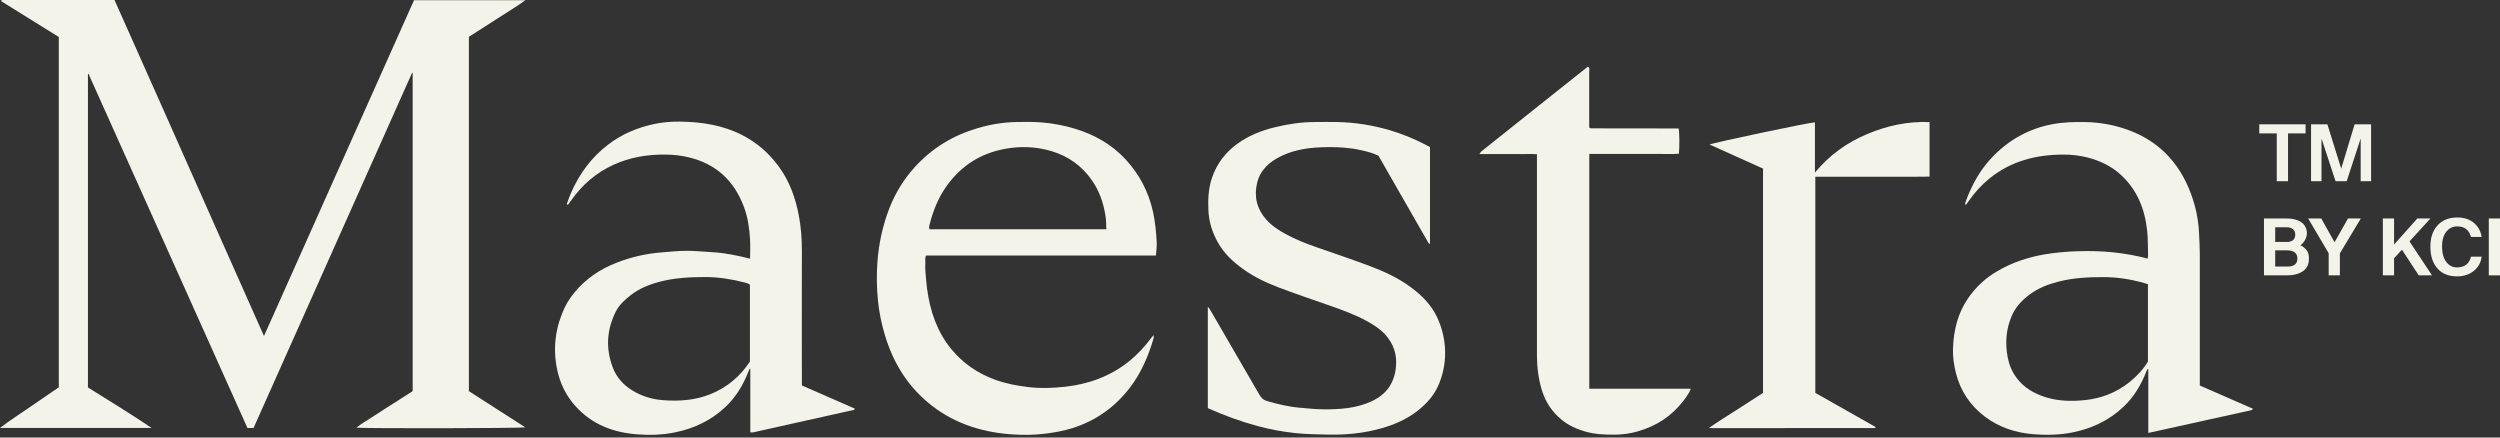
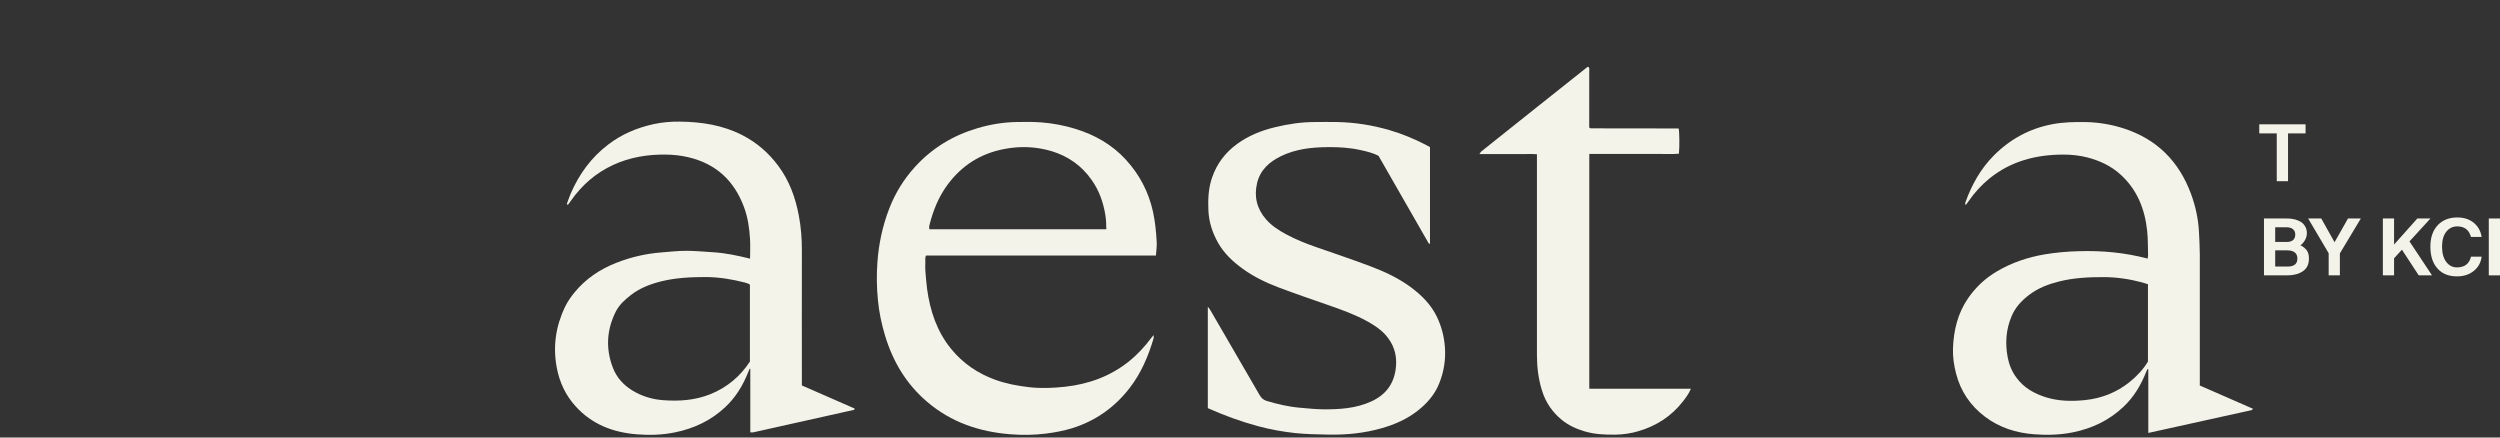
<svg xmlns="http://www.w3.org/2000/svg" width="400" height="70" viewBox="0 0 400 70" fill="none">
  <rect x="0" y="0" width="400" height="70" fill="#333333" stroke="none" />
  <g clip-path="url(#clip0_56_40)">
-     <path d="M75.014 62.576C78 64.495 80.986 66.405 84.035 68.369C83.345 68.539 58.164 68.575 57.025 68.423C58.002 67.634 59.043 67.096 60.002 66.441C61.007 65.759 62.038 65.132 63.06 64.477C64.056 63.84 65.051 63.204 66.028 62.576V11.667C66.028 11.667 65.966 11.649 65.939 11.64C57.482 30.588 49.026 49.528 40.569 68.477H39.592C31.127 49.618 22.643 30.714 14.16 11.81C14.133 11.81 14.097 11.819 14.07 11.828V61.993C17.451 64.109 20.904 66.208 24.257 68.468H0C1.641 67.212 3.228 66.217 4.771 65.141C6.304 64.073 7.856 63.024 9.407 61.966V5.919C6.331 4.009 3.255 2.089 0.179 0.179C0.215 0.09 0.224 0.072 0.233 0.054C0.251 0.036 0.278 0.009 0.305 0.009C0.439 0.009 0.583 0 0.717 0H18.321C20.975 5.954 23.63 11.9 26.275 17.855C28.939 23.836 31.593 29.817 34.247 35.799C36.884 41.744 39.529 47.69 42.237 53.761C50.29 35.745 58.263 17.899 66.244 0.036H84.071C82.484 1.166 80.969 2.063 79.489 3.031C78.018 3.991 76.521 4.932 75.023 5.892V62.576H75.014Z" fill="#F4F3E9" />
    <path d="M343.728 69.266V59.061C343.728 59.061 343.657 59.043 343.621 59.034C343.54 59.195 343.441 59.357 343.379 59.527C342.545 61.625 341.415 63.526 339.756 65.087C337.451 67.266 334.707 68.566 331.613 69.185C329.568 69.589 327.497 69.642 325.443 69.481C322.601 69.266 319.937 68.432 317.624 66.692C315.247 64.907 313.678 62.576 312.951 59.697C312.629 58.415 312.431 57.106 312.476 55.779C312.575 52.9 313.22 50.165 314.871 47.752C316.099 45.959 317.668 44.488 319.552 43.394C321.901 42.013 324.439 41.161 327.12 40.704C328.914 40.399 330.716 40.247 332.537 40.193C336.267 40.076 339.944 40.399 343.621 41.377C343.648 41.179 343.692 41 343.692 40.83C343.657 39.511 343.683 38.184 343.54 36.875C343.163 33.44 341.953 30.373 339.343 27.979C337.81 26.562 335.98 25.71 333.98 25.19C332.716 24.867 331.425 24.733 330.142 24.733C325.793 24.733 321.74 25.773 318.296 28.571C317.005 29.62 315.902 30.849 314.951 32.221C314.844 32.382 314.736 32.535 314.619 32.687C314.593 32.723 314.53 32.723 314.422 32.759C314.44 32.606 314.431 32.472 314.476 32.346C315.489 29.539 316.915 26.983 319.031 24.858C321.65 22.24 324.771 20.545 328.43 19.863C330.169 19.54 331.918 19.505 333.676 19.531C335.756 19.567 337.783 19.908 339.756 20.536C345.082 22.24 348.634 25.809 350.553 31.001C351.279 32.956 351.727 35.01 351.835 37.108C351.898 38.292 351.961 39.475 351.969 40.65C351.978 47.349 351.969 54.048 351.969 60.747V61.679C354.812 62.926 357.628 64.154 360.489 65.41C360.354 65.526 360.3 65.616 360.238 65.625C354.767 66.836 349.297 68.037 343.71 69.275M343.666 45.475C343.343 45.376 343.029 45.26 342.715 45.179C340.688 44.641 338.635 44.336 336.527 44.336C334.151 44.336 331.792 44.452 329.488 45.026C327.739 45.466 326.071 46.093 324.627 47.206C323.435 48.12 322.439 49.187 321.847 50.613C320.951 52.739 320.807 54.927 321.229 57.16C321.444 58.325 321.892 59.419 322.61 60.397C323.811 62.056 325.488 62.989 327.398 63.58C329.443 64.208 331.541 64.226 333.622 64.011C336.24 63.742 338.644 62.8 340.715 61.141C341.899 60.191 342.939 59.087 343.674 57.841V45.475H343.666Z" fill="#F4F3E9" />
    <path d="M90.689 32.642C90.896 32.086 91.084 31.512 91.317 30.965C92.662 27.853 94.608 25.181 97.325 23.119C99.46 21.486 101.872 20.464 104.482 19.881C105.889 19.567 107.324 19.442 108.741 19.46C112.23 19.496 115.637 20.007 118.803 21.639C121.098 22.823 122.982 24.464 124.524 26.535C126.291 28.903 127.259 31.593 127.806 34.462C128.165 36.328 128.308 38.22 128.299 40.121C128.282 47.008 128.299 53.904 128.299 60.8V61.67C131.124 62.908 133.94 64.145 136.738 65.365C136.72 65.463 136.72 65.481 136.711 65.508C136.702 65.535 136.684 65.571 136.666 65.571C131.286 66.773 125.896 67.974 120.516 69.176C120.39 69.203 120.256 69.176 120.049 69.176V59.016C120.049 59.016 119.978 59.007 119.942 58.998C119.852 59.195 119.762 59.383 119.691 59.59C118.857 61.688 117.709 63.58 116.05 65.132C113.763 67.284 111.037 68.566 107.97 69.185C105.952 69.598 103.908 69.651 101.881 69.49C98.088 69.185 94.707 67.903 92.079 64.988C90.483 63.222 89.524 61.159 89.084 58.837C88.439 55.429 88.923 52.156 90.429 49.053C90.824 48.246 91.353 47.483 91.927 46.784C93.711 44.614 95.98 43.08 98.59 42.058C100.93 41.134 103.361 40.578 105.872 40.381C107.19 40.282 108.508 40.13 109.826 40.13C111.225 40.13 112.624 40.273 114.032 40.354C116.032 40.471 117.996 40.883 120.013 41.386C120.013 40.291 120.067 39.242 120.004 38.211C119.897 36.48 119.646 34.758 119.036 33.126C117.467 28.894 114.543 26.176 110.086 25.145C108.894 24.867 107.692 24.742 106.49 24.733C103.603 24.697 100.778 25.163 98.141 26.374C95.353 27.647 93.102 29.611 91.344 32.122C91.192 32.337 91.03 32.561 90.869 32.777C90.806 32.741 90.752 32.696 90.698 32.66M119.987 45.538C119.843 45.457 119.771 45.403 119.7 45.376C119.52 45.313 119.341 45.251 119.153 45.197C117.126 44.686 115.072 44.336 112.965 44.327C110.535 44.327 108.122 44.434 105.755 45.026C104.042 45.457 102.401 46.084 100.975 47.179C99.989 47.941 99.056 48.775 98.5 49.905C97.056 52.81 96.895 55.814 98.061 58.845C98.653 60.379 99.72 61.572 101.11 62.432C102.598 63.365 104.266 63.885 106.006 64.02C108.607 64.226 111.171 64.065 113.637 63.078C116.337 61.993 118.435 60.218 119.987 57.85V45.538Z" fill="#F4F3E9" />
    <path d="M184.921 40.883H148.163C147.965 41.305 148.073 41.717 148.055 42.121C148.037 42.506 148.028 42.892 148.055 43.278C148.136 44.264 148.199 45.251 148.333 46.228C148.817 49.743 149.902 53.034 152.18 55.823C154.054 58.119 156.413 59.733 159.193 60.746C160.96 61.392 162.789 61.733 164.654 61.948C166.591 62.172 168.51 62.083 170.429 61.877C174.16 61.464 177.603 60.226 180.572 57.868C181.98 56.747 183.19 55.429 184.266 53.985C184.347 53.886 184.428 53.788 184.58 53.617C184.58 53.85 184.607 53.994 184.58 54.111C183.746 56.953 182.598 59.661 180.787 62.02C178.393 65.141 175.317 67.338 171.541 68.513C170.169 68.934 168.77 69.194 167.353 69.373C165.452 69.615 163.551 69.633 161.659 69.481C156.718 69.095 152.189 67.571 148.36 64.307C145.006 61.455 142.854 57.841 141.598 53.662C141.042 51.815 140.648 49.932 140.469 48.022C140.271 45.995 140.235 43.968 140.388 41.923C140.603 38.964 141.222 36.104 142.289 33.35C143.24 30.893 144.603 28.678 146.387 26.715C149.149 23.674 152.521 21.648 156.431 20.5C158.44 19.908 160.493 19.567 162.601 19.523C163.946 19.496 165.3 19.487 166.636 19.585C168.474 19.729 170.286 20.07 172.052 20.616C175.164 21.567 177.917 23.127 180.132 25.54C182.311 27.916 183.773 30.687 184.473 33.853C184.831 35.467 184.984 37.108 185.073 38.758C185.109 39.431 185.002 40.121 184.948 40.892M177.012 36.687C177.012 35.879 176.976 35.144 176.859 34.409C176.527 32.373 175.864 30.481 174.662 28.786C173.066 26.517 170.923 24.993 168.286 24.195C165.802 23.45 163.264 23.343 160.699 23.836C156.897 24.553 153.857 26.49 151.579 29.593C150.145 31.548 149.266 33.763 148.692 36.104C148.647 36.274 148.692 36.471 148.692 36.687H177.012Z" fill="#F4F3E9" />
    <path d="M228.799 23.54V39.009C228.746 39.009 228.719 39.009 228.701 39C228.674 39 228.647 38.982 228.629 38.964C228.593 38.928 228.557 38.883 228.53 38.83C225.876 34.202 223.222 29.566 220.558 24.921C219.643 24.455 218.657 24.221 217.662 24.006C215.958 23.63 214.227 23.522 212.496 23.54C209.896 23.558 207.322 23.827 204.946 24.993C203.098 25.89 201.637 27.19 201.134 29.288C200.614 31.476 201.107 33.431 202.596 35.126C203.466 36.112 204.551 36.821 205.69 37.44C207.286 38.31 208.972 38.982 210.694 39.574C213.519 40.56 216.361 41.511 219.168 42.569C221.491 43.439 223.742 44.479 225.75 45.968C227.472 47.25 228.97 48.739 229.911 50.703C230.638 52.227 231.059 53.833 231.185 55.527C231.337 57.545 231.023 59.464 230.279 61.329C229.562 63.132 228.351 64.513 226.853 65.697C225.141 67.051 223.186 67.903 221.105 68.504C218.28 69.32 215.384 69.598 212.451 69.535C210.721 69.499 208.972 69.472 207.25 69.293C205.233 69.077 203.233 68.71 201.26 68.181C198.516 67.445 195.87 66.468 193.252 65.302V49.062C193.458 49.349 193.593 49.51 193.7 49.698C196.31 54.191 198.928 58.693 201.529 63.195C201.807 63.679 202.148 64.002 202.686 64.154C204.399 64.656 206.138 65.078 207.923 65.23C209.16 65.329 210.389 65.481 211.626 65.49C214.308 65.517 216.98 65.356 219.455 64.208C221.858 63.096 223.168 61.213 223.365 58.541C223.509 56.639 222.944 55.007 221.697 53.599C220.89 52.685 219.868 52.021 218.801 51.429C216.792 50.317 214.649 49.555 212.487 48.802C209.842 47.887 207.187 46.972 204.569 45.986C202.56 45.224 200.623 44.291 198.866 43.026C197.287 41.888 195.879 40.578 194.902 38.866C193.978 37.242 193.422 35.503 193.342 33.62C193.27 31.853 193.342 30.113 193.933 28.409C194.705 26.168 196.059 24.392 197.969 23.011C199.753 21.72 201.762 20.904 203.887 20.383C206.031 19.854 208.201 19.523 210.416 19.523C211.573 19.523 212.721 19.496 213.877 19.523C216.747 19.576 219.563 20.016 222.325 20.823C224.316 21.406 226.217 22.186 228.055 23.136C228.297 23.262 228.53 23.396 228.781 23.531" fill="#F4F3E9" />
    <path d="M254.276 62.199H270.544C270.203 63.006 269.746 63.616 269.279 64.217C267.423 66.602 265.011 68.154 262.123 68.997C260.93 69.347 259.711 69.526 258.464 69.544C256.805 69.562 255.164 69.499 253.559 69.024C252.232 68.629 250.976 68.073 249.891 67.185C248.385 65.948 247.318 64.405 246.735 62.54C246.143 60.666 245.91 58.729 245.91 56.774V24.679C245.12 24.616 244.349 24.652 243.596 24.652C242.852 24.652 242.107 24.652 241.363 24.652H236.7C236.861 24.428 236.933 24.293 237.041 24.204C240.054 21.8 243.076 19.397 246.089 16.994C248.681 14.94 251.263 12.886 253.855 10.824C253.918 10.77 253.989 10.725 254.07 10.671C254.411 10.878 254.267 11.21 254.276 11.488C254.285 14.16 254.276 16.832 254.276 19.514V20.392C254.33 20.437 254.348 20.455 254.375 20.473C254.393 20.491 254.42 20.509 254.438 20.518C254.465 20.527 254.492 20.518 254.519 20.527C254.626 20.527 254.743 20.536 254.85 20.536C259.406 20.536 263.952 20.545 268.508 20.554C268.535 20.554 268.562 20.572 268.589 20.572C268.714 21.155 268.741 23.522 268.625 24.589C267.692 24.688 266.732 24.616 265.782 24.634C264.84 24.643 263.908 24.634 262.966 24.634H254.285V62.19L254.276 62.199Z" fill="#F4F3E9" />
-     <path d="M290.389 19.576V27.611C292.756 24.759 295.545 22.796 298.747 21.451C301.912 20.114 305.221 19.397 308.728 19.531V28.257C307.974 28.257 307.212 28.275 306.45 28.275C305.706 28.275 304.961 28.275 304.217 28.275H290.452V62.863C293.653 64.674 296.881 66.504 300.065 68.306C300.074 68.405 300.092 68.441 300.074 68.45C300.056 68.468 300.029 68.486 300.002 68.486C291.366 68.486 282.731 68.504 274.095 68.504C273.933 68.504 273.772 68.486 273.431 68.477C274.947 67.4 276.399 66.531 277.816 65.616C279.224 64.701 280.641 63.795 282.085 62.863V26.974C279.278 25.71 276.426 24.428 273.539 23.127C274.149 22.823 289.564 19.576 290.389 19.576Z" fill="#F4F3E9" />
    <path d="M364.282 28.992V21.343H361.484V19.89H368.891V21.343H366.085V28.992H364.282Z" fill="#F4F3E9" />
-     <path d="M375.474 28.992H373.689L371.438 22.15V28.992H369.77V19.89H372.38L374.595 26.983L376.738 19.89H379.374V28.992H377.707V22.15L375.474 28.992Z" fill="#F4F3E9" />
    <path d="M362.237 44.058V34.956H365.78C366.12 34.956 366.443 34.974 366.739 35.019C367.035 35.063 367.331 35.135 367.627 35.252C367.923 35.368 368.174 35.512 368.389 35.682C368.595 35.861 368.766 36.086 368.9 36.364C369.035 36.642 369.098 36.965 369.098 37.323C369.098 37.718 368.99 38.094 368.775 38.453C368.56 38.812 368.326 39.081 368.066 39.242C368.488 39.44 368.811 39.709 369.062 40.031C369.313 40.354 369.429 40.803 369.429 41.368C369.429 42.291 369.107 42.964 368.452 43.403C367.797 43.843 366.963 44.058 365.941 44.058H362.246H362.237ZM364.031 36.364V38.713H365.887C366.318 38.713 366.658 38.614 366.892 38.408C367.125 38.202 367.241 37.906 367.241 37.511C367.241 37.153 367.116 36.875 366.874 36.669C366.632 36.471 366.3 36.364 365.878 36.364H364.022H364.031ZM364.031 40.067V42.65H366.013C367.062 42.65 367.582 42.219 367.582 41.368C367.582 40.516 367.035 40.058 365.941 40.058H364.031V40.067Z" fill="#F4F3E9" />
    <path d="M369.304 34.956H371.402L373.528 38.758L375.68 34.956H377.733L374.38 40.542V44.058H372.586V40.516L369.304 34.956Z" fill="#F4F3E9" />
    <path d="M383.051 34.956V39.126L386.773 34.956H388.871L385.517 38.623L389.122 44.058H386.997L384.307 39.951L383.051 41.323V44.058H381.258V34.956H383.051Z" fill="#F4F3E9" />
    <path d="M395.355 41.072H397.059C396.942 42.013 396.521 42.767 395.803 43.349C395.086 43.932 394.189 44.219 393.113 44.219C391.777 44.219 390.727 43.798 389.983 42.946C389.23 42.094 388.862 40.937 388.862 39.466C388.862 37.996 389.248 36.884 390.019 36.05C390.79 35.216 391.839 34.794 393.167 34.794C394.225 34.794 395.104 35.072 395.794 35.637C396.485 36.202 396.906 36.956 397.059 37.906H395.355C395.05 36.785 394.323 36.22 393.158 36.22C392.449 36.22 391.857 36.507 391.409 37.072C390.952 37.646 390.727 38.435 390.727 39.457C390.727 40.48 390.952 41.323 391.4 41.906C391.848 42.489 392.413 42.784 393.104 42.784C394.332 42.784 395.086 42.211 395.364 41.063" fill="#F4F3E9" />
    <path d="M400 34.956H398.206V44.058H400V34.956Z" fill="#F4F3E9" />
  </g>
  <defs>
    <clipPath id="clip0_56_40">
      <rect width="400" height="69.571" fill="white" />
    </clipPath>
  </defs>
</svg>